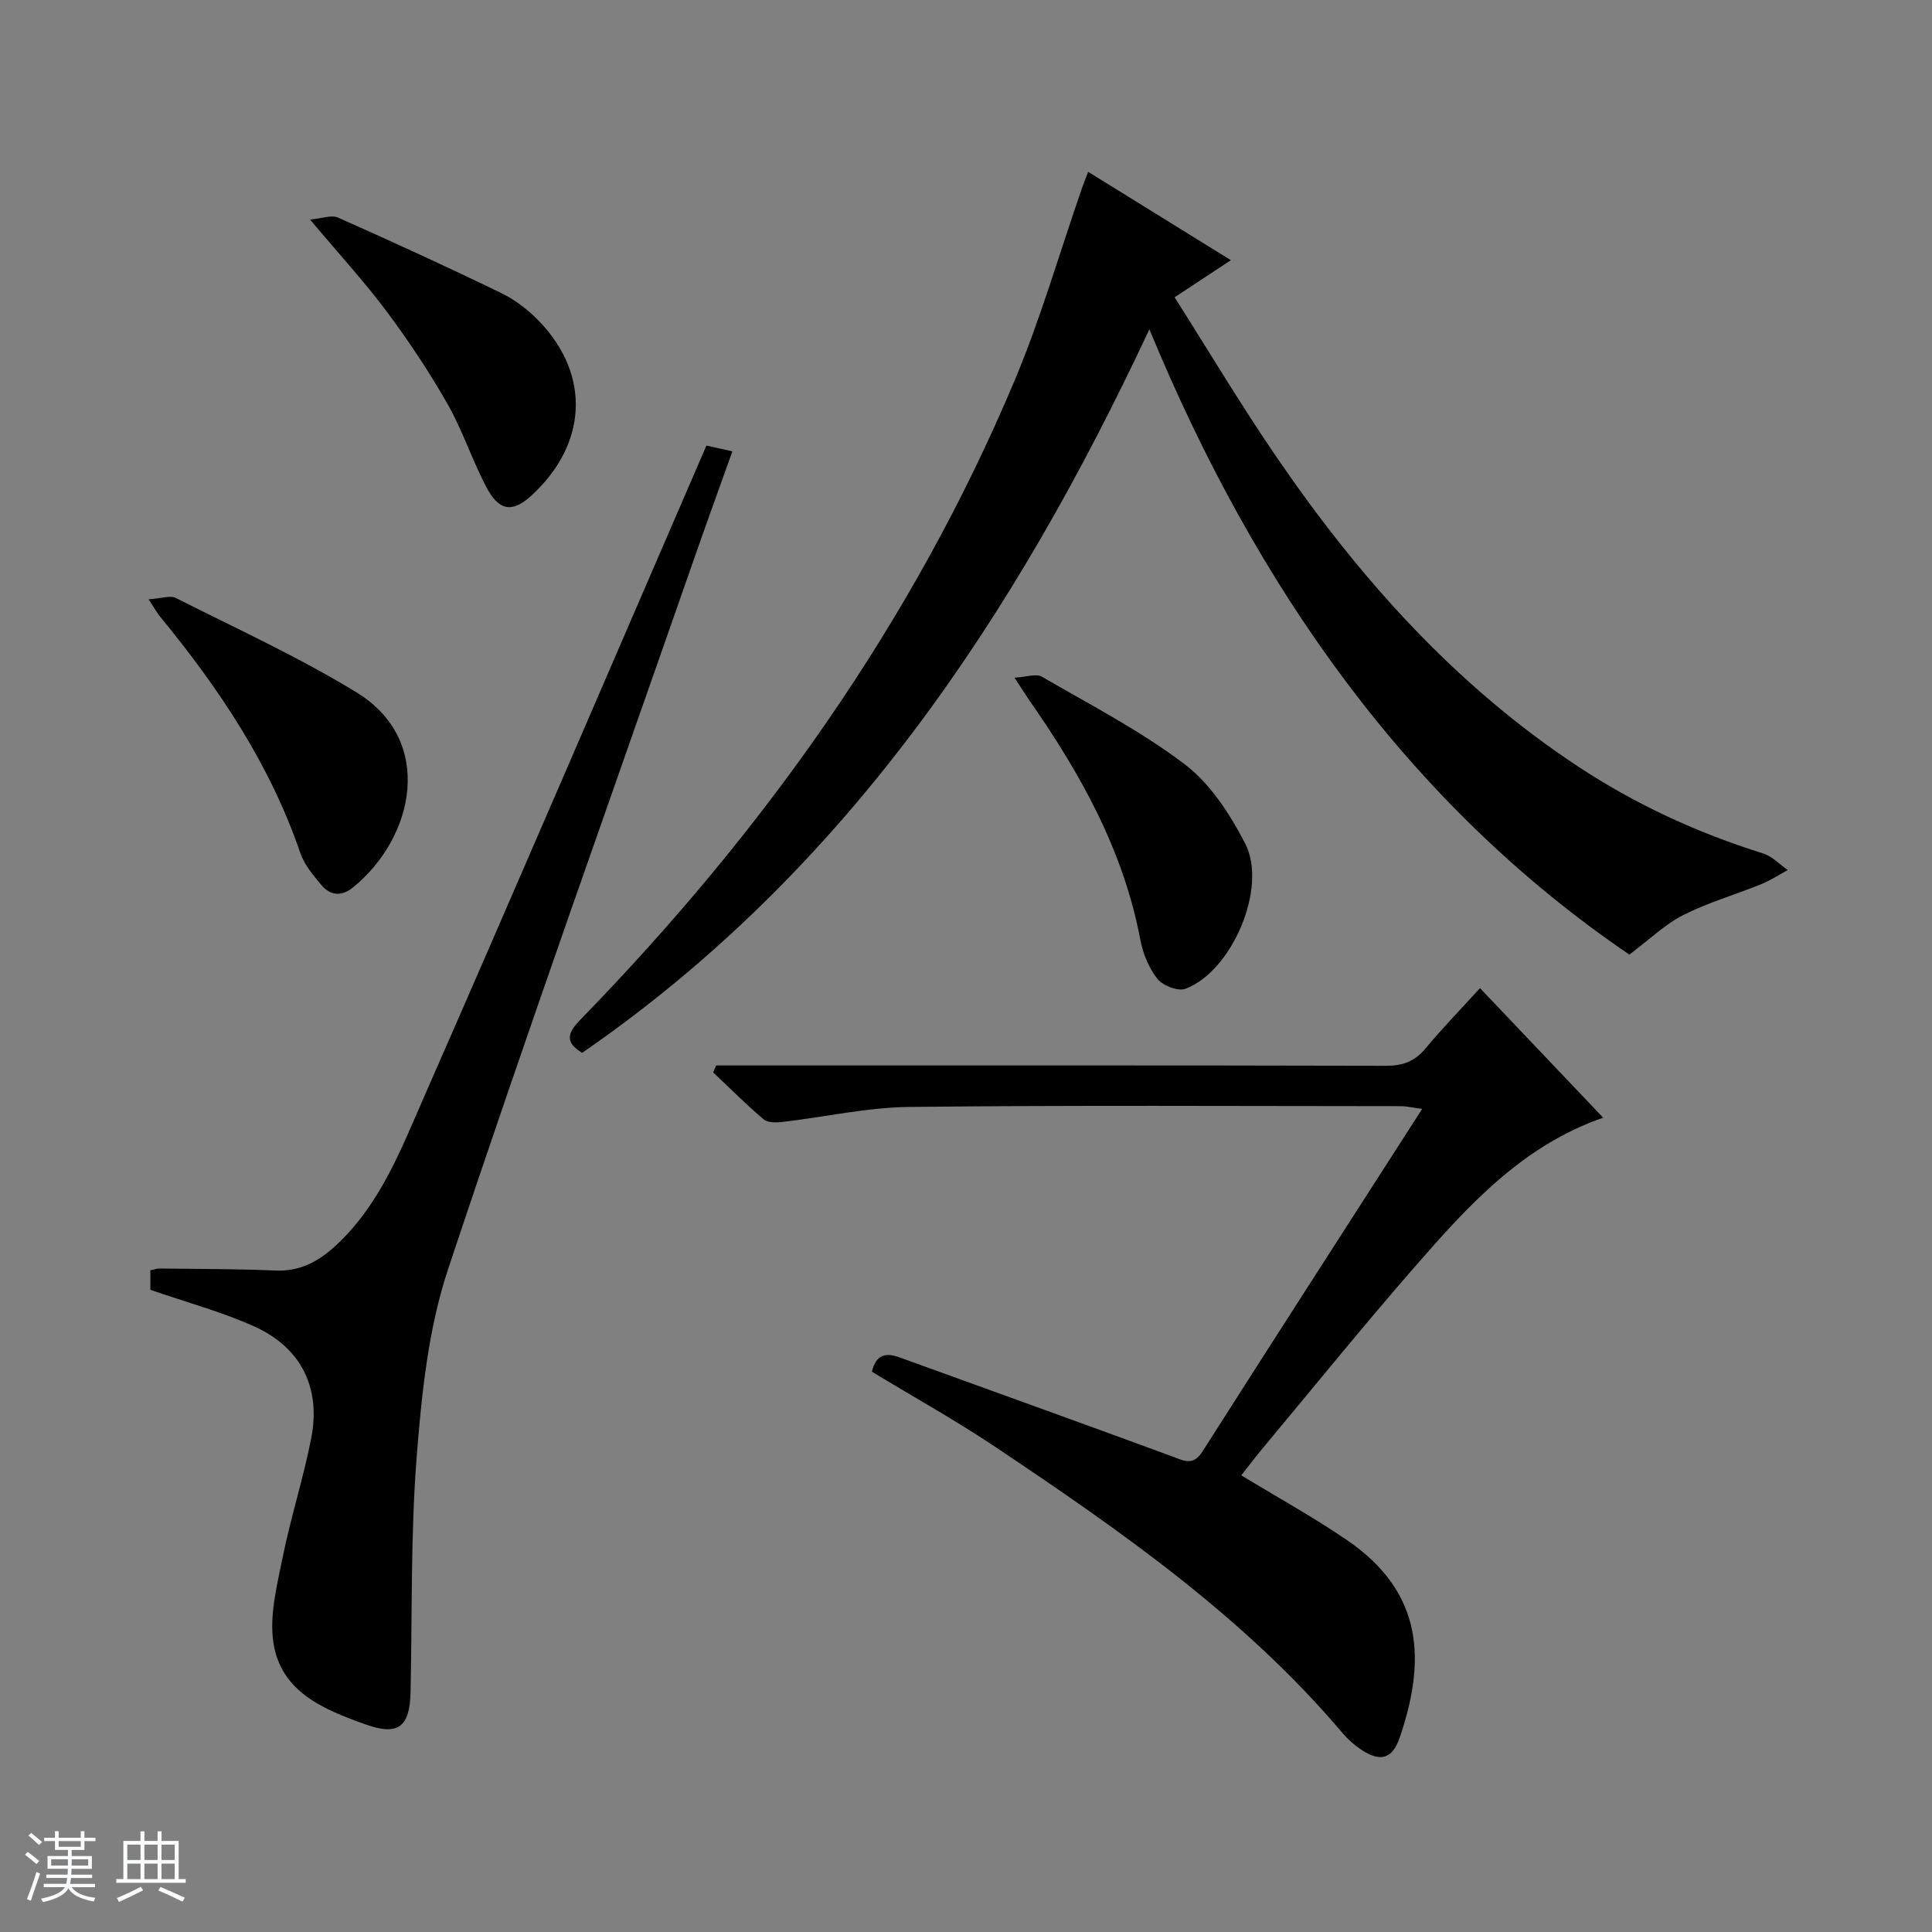
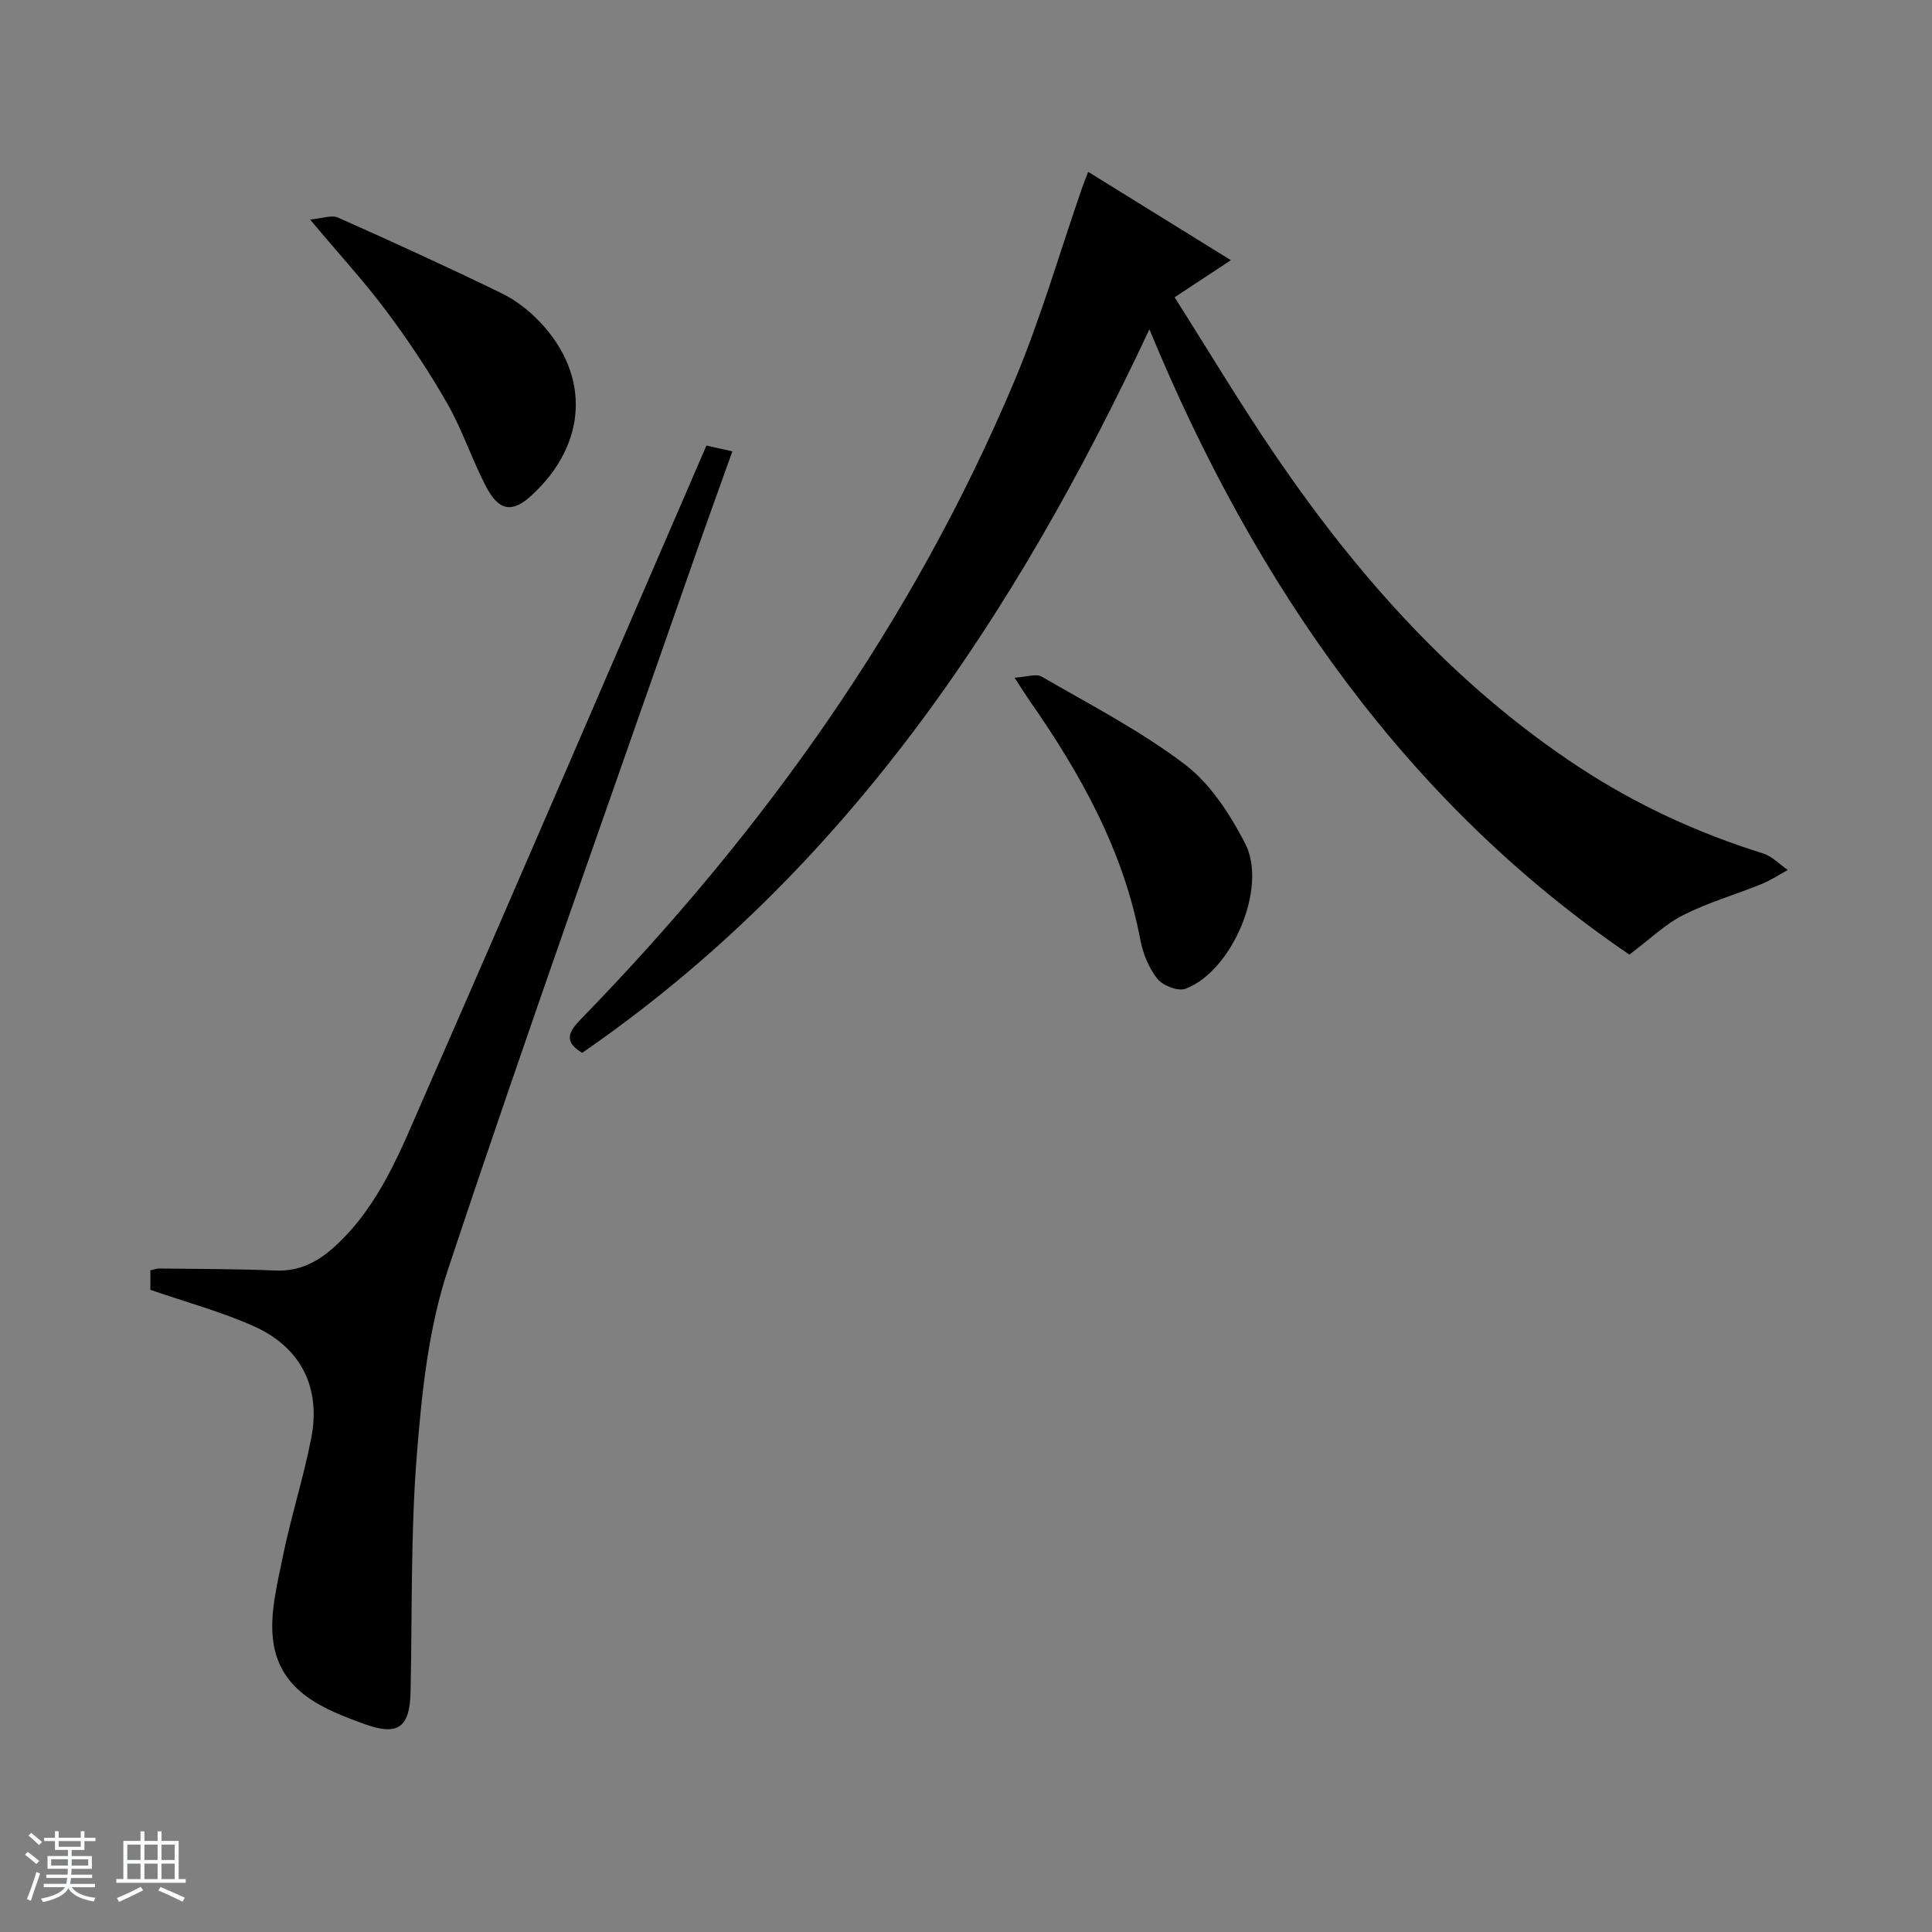
<svg xmlns="http://www.w3.org/2000/svg" enable-background="new 0 0 400 400" viewBox="0 0 400 400">
  <rect x="0" y="0" width="400" height="400" fill="#808080" stroke="none" />
  <path d="m5.17 384 .56-.58c.85.61 1.65 1.24 2.4 1.87l-.59.64c-.84-.73-1.63-1.38-2.37-1.93m1.22 9.53-.82-.34c.71-1.76 1.37-3.64 1.98-5.63.24.13.5.25.76.36-.6 1.67-1.24 3.54-1.92 5.61m-.5-13.5.57-.54c.56.44 1.31 1.06 2.26 1.87l-.64.64c-.68-.66-1.41-1.32-2.19-1.97m3.25.46h2.24v-1.36h.77v1.36h4.57v-1.36h.76v1.36h2.28v.69h-2.28v1.84h-2.64v1.26h4.18v2.64h-4.21c0 .45-.02.86-.05 1.21h4.32v.69h-4.38c-.04.34-.1.75-.19 1.22h5.15v.69h-4.82c.87 1.19 2.51 1.92 4.93 2.19-.17.31-.3.57-.37.76-2.77-.49-4.52-1.41-5.26-2.76-.56 1.26-2.3 2.23-5.24 2.9-.12-.24-.26-.48-.43-.72 2.73-.55 4.38-1.34 4.96-2.38h-4.38v-.69h4.65c.1-.38.17-.79.21-1.22h-4.32v-.69h4.4c.03-.34.05-.75.05-1.21h-4.2v-2.64h4.23v-1.26h-2.69v-1.84h-2.24zm1.46 4.46v1.29h3.45c.01-.4.02-.57.01-.53v-.32-.45h-3.46zm1.55-2.59h4.57v-1.19h-4.57zm6.11 2.59h-3.42v.77c-.01.19-.01.37-.02.53h3.44z" fill="#fafbfc" />
  <path d="m32.63 379.16h.82v1.98h3.54v7.89h1.46v.78h-14.37v-.78h1.46v-7.89h3.54v-1.98h.82v1.98h2.73zm-3.49 11.48.5.73c-1.61.82-3.28 1.63-5 2.41-.13-.27-.28-.55-.44-.82 1.75-.72 3.4-1.49 4.94-2.32m-2.78-5.55h2.73v-3.18h-2.73zm0 3.95h2.73v-3.2h-2.73zm3.54-3.95h2.73v-3.18h-2.73zm0 3.95h2.73v-3.2h-2.73zm7.89 4.68c-1.84-.92-3.51-1.7-5.02-2.32l.45-.73c1.89.8 3.57 1.55 5.04 2.23zm-1.62-11.81h-2.73v3.18h2.73zm-2.73 7.13h2.73v-3.2h-2.73v3.19z" fill="#fafbfc" />
  <g fill="#000001">
    <path d="m225.3 35.58c9.93 6.15 19.38 12 29.54 18.29-3.91 2.58-7.4 4.88-11.65 7.68 7.05 11.11 13.68 22.21 20.96 32.87 17.12 25.08 37.08 47.48 62.67 64.34 11.87 7.82 24.65 13.7 38.22 17.94 1.87.59 3.41 2.26 5.1 3.43-1.83.99-3.6 2.16-5.52 2.94-5.36 2.17-10.98 3.78-16.11 6.38-3.78 1.91-6.95 5.03-11.17 8.19-45.53-30.98-77.2-75.76-99.37-129.46-27.91 59.56-63.03 112.29-117.44 149.8-3.86-2.33-2.85-4.32-.26-6.98 37.71-38.74 68.71-82.12 89.76-132.13 5.45-12.96 9.35-26.57 13.97-39.88.32-.93.7-1.84 1.3-3.41z" />
-     <path d="m180.52 284c.8-3.51 2.84-4.01 5.63-3 18.86 6.83 37.75 13.62 56.58 20.55 2.47.91 4.29 2.01 6.24-1.05 14.88-23.38 29.91-46.67 45.48-70.92-2.53-.34-3.41-.56-4.28-.56-33.98-.01-67.97-.22-101.95.16-8.73.1-17.44 2.09-26.17 3.1-1.3.15-3.08.2-3.94-.53-3.63-3.07-7-6.46-10.46-9.73.21-.48.42-.96.63-1.43h5.7c44.31 0 88.63-.04 132.94.07 3.46.01 5.95-.87 8.18-3.55 3.5-4.21 7.33-8.14 11.32-12.53 8.55 8.99 16.88 17.76 25.5 26.83-16.71 5.77-27.96 18.2-38.93 30.78-10.72 12.29-20.98 24.97-31.43 37.5-1.58 1.89-3.07 3.87-4.57 5.76 7.49 4.56 14.89 8.63 21.83 13.37 16.07 10.96 16.35 25.17 10.97 40.94-1.54 4.51-4.09 5.1-8.06 2.43-1.36-.92-2.65-2.05-3.71-3.31-20.36-24.06-45.89-41.87-71.78-59.2-8.25-5.53-16.97-10.38-25.72-15.68z" />
    <path d="m31.13 267.04c0-1.19 0-2.5 0-4.03.7-.14 1.32-.39 1.93-.38 7.99.1 15.99.08 23.98.42 5.07.21 8.88-1.85 12.46-5.15 9.13-8.43 13.46-19.76 18.24-30.67 19.22-43.8 38.08-87.76 57.08-131.65.46-1.06.91-2.11 1.44-3.33 1.66.37 3.21.72 5.37 1.2-2.83 7.93-5.59 15.51-8.24 23.13-16.99 48.71-34.37 97.29-50.64 146.25-4.07 12.26-5.44 25.64-6.47 38.63-1.28 16.22-.92 32.58-1.28 48.88-.16 7.21-2.52 9.11-9.35 6.67-8.56-3.06-17.52-6.67-19.05-16.95-.84-5.65.74-11.79 1.91-17.57 1.67-8.27 4.28-16.36 5.91-24.63 2.08-10.54-2.08-18.9-11.87-23.28-6.76-3.02-14-4.97-21.42-7.54z" />
-     <path d="m30.77 124.08c2.66-.17 4.46-.86 5.62-.28 12.55 6.34 25.41 12.21 37.38 19.52 16.36 9.99 12.05 30.06-.67 40.4-2.37 1.93-4.71 1.74-6.58-.51-1.68-2.01-3.51-4.16-4.33-6.57-6.27-18.36-16.84-34.12-29.02-48.94-.53-.63-.92-1.36-2.4-3.62z" />
    <path d="m210.05 140.31c2.48-.14 4.46-.89 5.61-.23 10.04 5.82 20.46 11.2 29.65 18.18 5.3 4.02 9.36 10.33 12.49 16.38 4.71 9.11-2.73 26.47-12.37 30.08-1.53.57-4.68-.65-5.8-2.06-1.78-2.24-3-5.24-3.54-8.1-3.5-18.56-12.45-34.52-23.09-49.73-.74-1.07-1.43-2.19-2.95-4.52z" />
    <path d="m64.19 45.45c2.53-.22 4.47-1 5.8-.4 11.35 5.05 22.66 10.22 33.83 15.65 2.93 1.42 5.68 3.57 7.94 5.94 10.59 11.13 9.8 25.4-1.76 35.98-3.92 3.59-6.71 3.23-9.37-1.88-2.91-5.58-4.88-11.67-7.99-17.13-3.76-6.61-8.02-13-12.58-19.12-4.56-6.11-9.76-11.76-15.87-19.04z" />
  </g>
</svg>